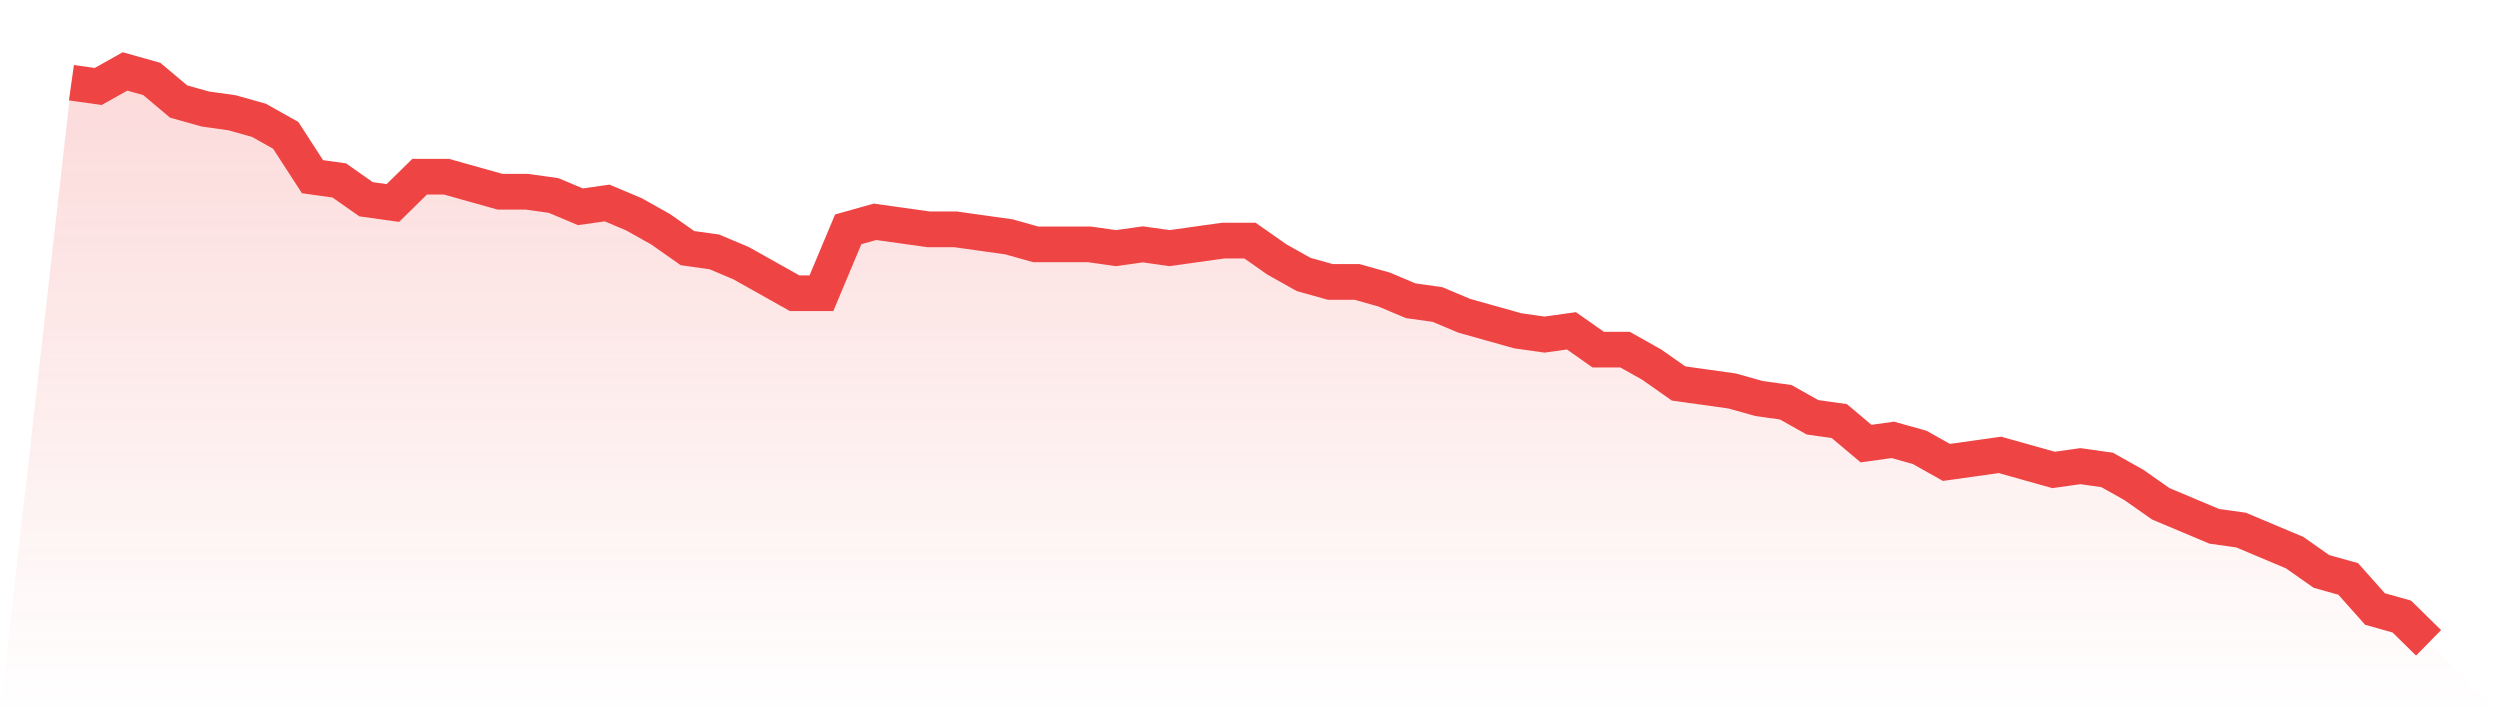
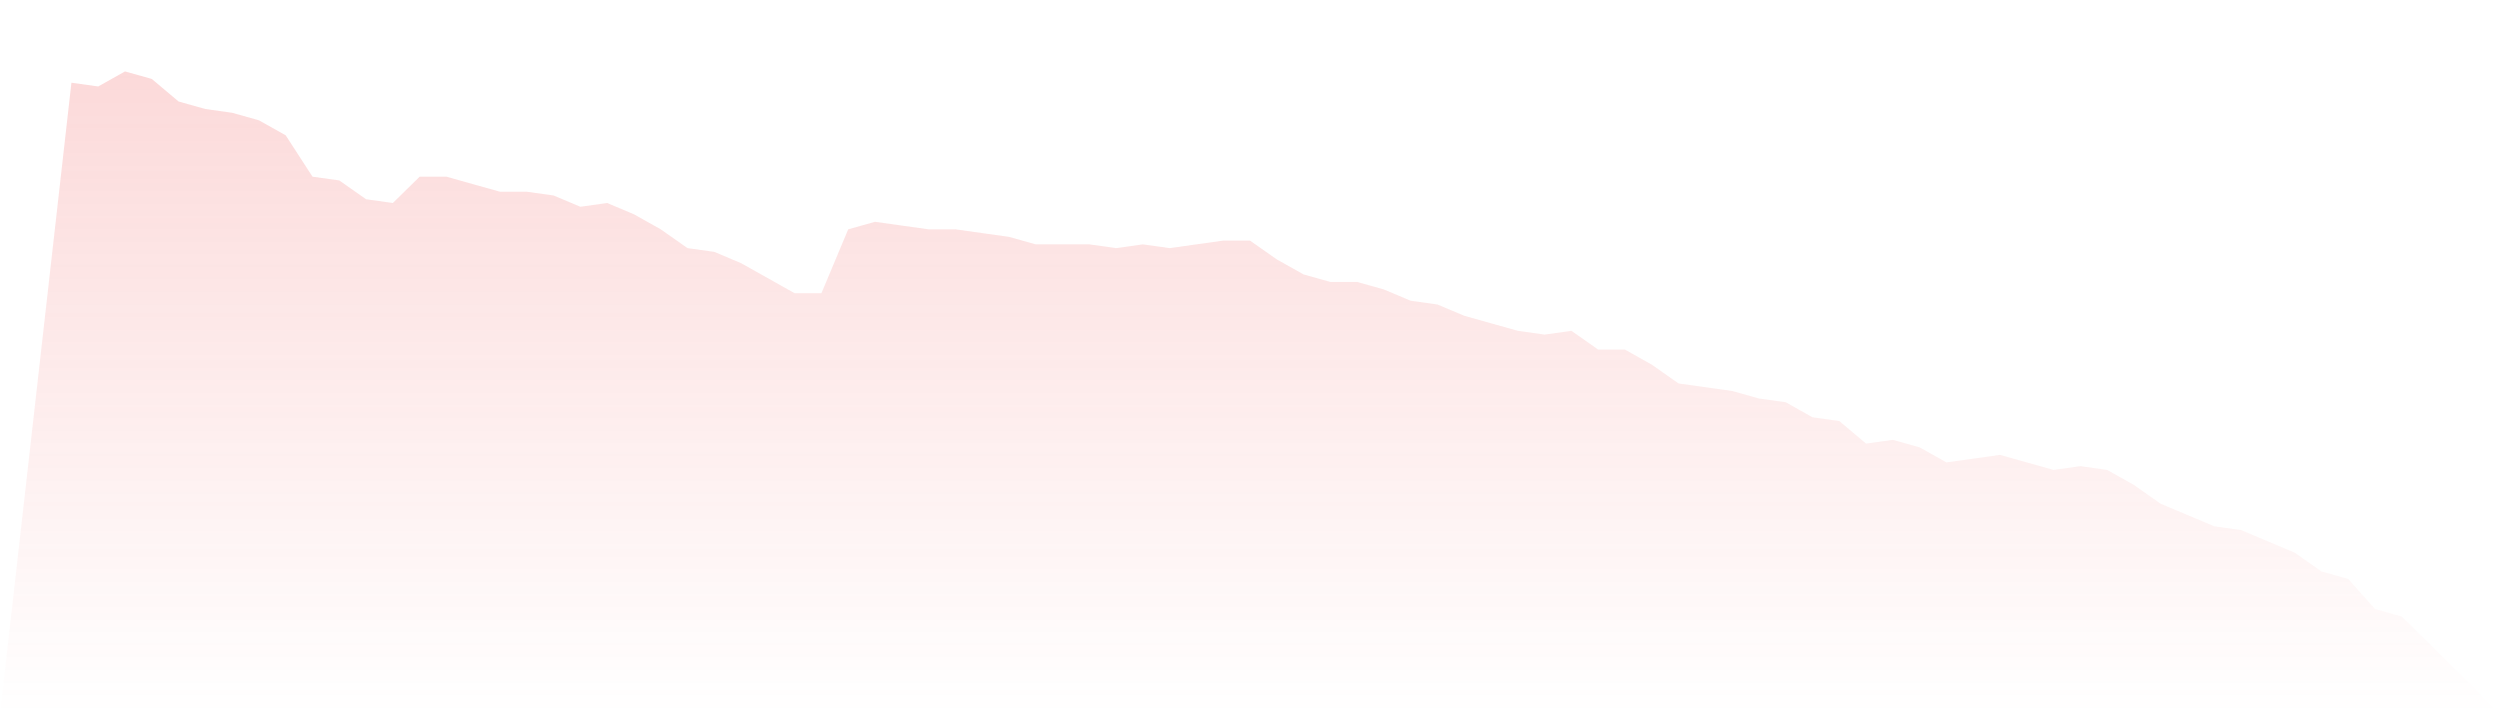
<svg xmlns="http://www.w3.org/2000/svg" viewBox="0 0 140 40">
  <defs>
    <linearGradient id="gradient" x1="0" x2="0" y1="0" y2="1">
      <stop offset="0%" stop-color="#ef4444" stop-opacity="0.2" />
      <stop offset="100%" stop-color="#ef4444" stop-opacity="0" />
    </linearGradient>
  </defs>
  <path d="M4,4.632 L4,4.632 L5.5,4.842 L7,4 L8.5,4.421 L10,5.684 L11.5,6.105 L13,6.316 L14.5,6.737 L16,7.579 L17.5,9.895 L19,10.105 L20.5,11.158 L22,11.368 L23.5,9.895 L25,9.895 L26.5,10.316 L28,10.737 L29.5,10.737 L31,10.947 L32.5,11.579 L34,11.368 L35.5,12 L37,12.842 L38.5,13.895 L40,14.105 L41.5,14.737 L43,15.579 L44.5,16.421 L46,16.421 L47.5,12.842 L49,12.421 L50.5,12.632 L52,12.842 L53.5,12.842 L55,13.053 L56.5,13.263 L58,13.684 L59.5,13.684 L61,13.684 L62.5,13.895 L64,13.684 L65.5,13.895 L67,13.684 L68.5,13.474 L70,13.474 L71.5,14.526 L73,15.368 L74.5,15.789 L76,15.789 L77.5,16.211 L79,16.842 L80.5,17.053 L82,17.684 L83.5,18.105 L85,18.526 L86.5,18.737 L88,18.526 L89.5,19.579 L91,19.579 L92.5,20.421 L94,21.474 L95.5,21.684 L97,21.895 L98.5,22.316 L100,22.526 L101.5,23.368 L103,23.579 L104.5,24.842 L106,24.632 L107.5,25.053 L109,25.895 L110.5,25.684 L112,25.474 L113.5,25.895 L115,26.316 L116.5,26.105 L118,26.316 L119.5,27.158 L121,28.211 L122.5,28.842 L124,29.474 L125.5,29.684 L127,30.316 L128.5,30.947 L130,32 L131.5,32.421 L133,34.105 L134.5,34.526 L136,36 L140,40 L0,40 z" fill="url(#gradient)" />
-   <path d="M4,4.632 L4,4.632 L5.5,4.842 L7,4 L8.5,4.421 L10,5.684 L11.5,6.105 L13,6.316 L14.5,6.737 L16,7.579 L17.5,9.895 L19,10.105 L20.5,11.158 L22,11.368 L23.5,9.895 L25,9.895 L26.5,10.316 L28,10.737 L29.5,10.737 L31,10.947 L32.5,11.579 L34,11.368 L35.5,12 L37,12.842 L38.5,13.895 L40,14.105 L41.5,14.737 L43,15.579 L44.5,16.421 L46,16.421 L47.5,12.842 L49,12.421 L50.5,12.632 L52,12.842 L53.5,12.842 L55,13.053 L56.5,13.263 L58,13.684 L59.5,13.684 L61,13.684 L62.5,13.895 L64,13.684 L65.5,13.895 L67,13.684 L68.5,13.474 L70,13.474 L71.5,14.526 L73,15.368 L74.5,15.789 L76,15.789 L77.5,16.211 L79,16.842 L80.5,17.053 L82,17.684 L83.5,18.105 L85,18.526 L86.5,18.737 L88,18.526 L89.5,19.579 L91,19.579 L92.5,20.421 L94,21.474 L95.5,21.684 L97,21.895 L98.5,22.316 L100,22.526 L101.5,23.368 L103,23.579 L104.5,24.842 L106,24.632 L107.5,25.053 L109,25.895 L110.5,25.684 L112,25.474 L113.5,25.895 L115,26.316 L116.5,26.105 L118,26.316 L119.5,27.158 L121,28.211 L122.5,28.842 L124,29.474 L125.5,29.684 L127,30.316 L128.5,30.947 L130,32 L131.5,32.421 L133,34.105 L134.5,34.526 L136,36" fill="none" stroke="#ef4444" stroke-width="2" />
</svg>